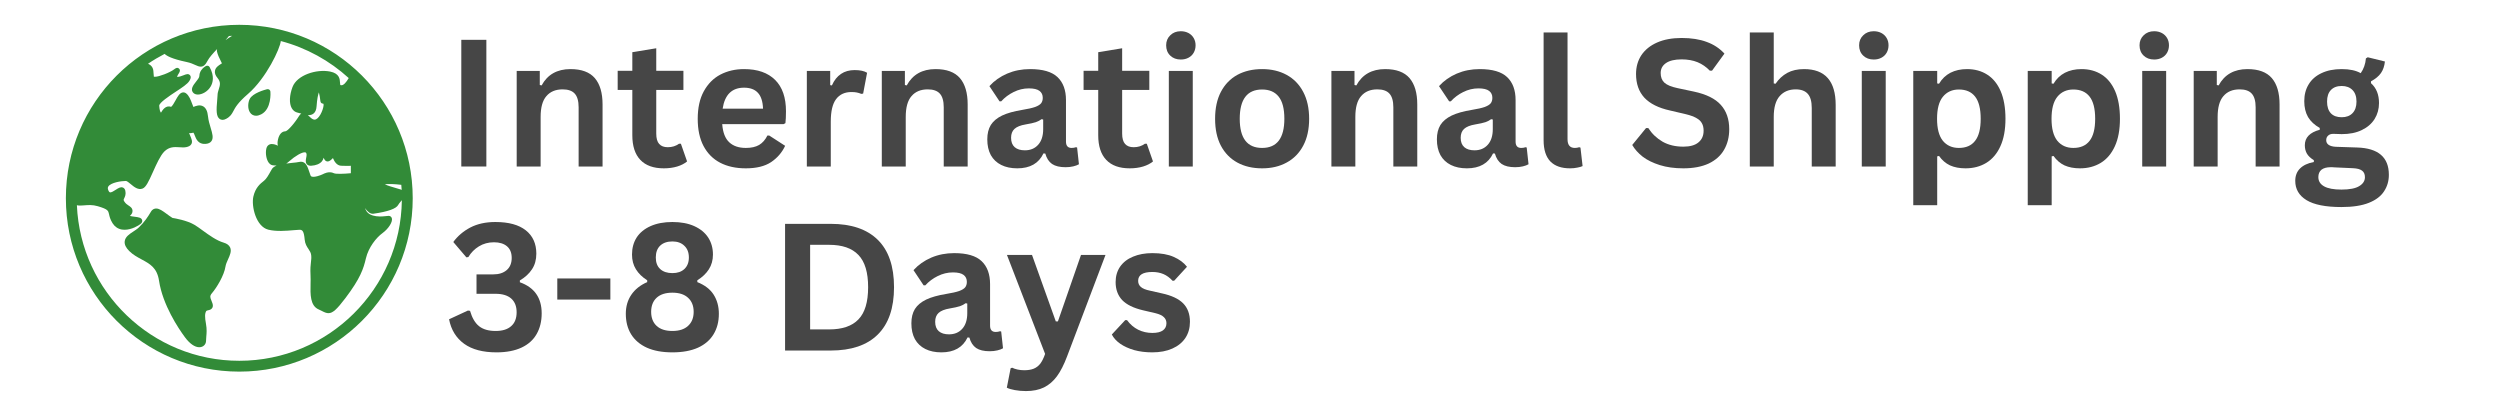
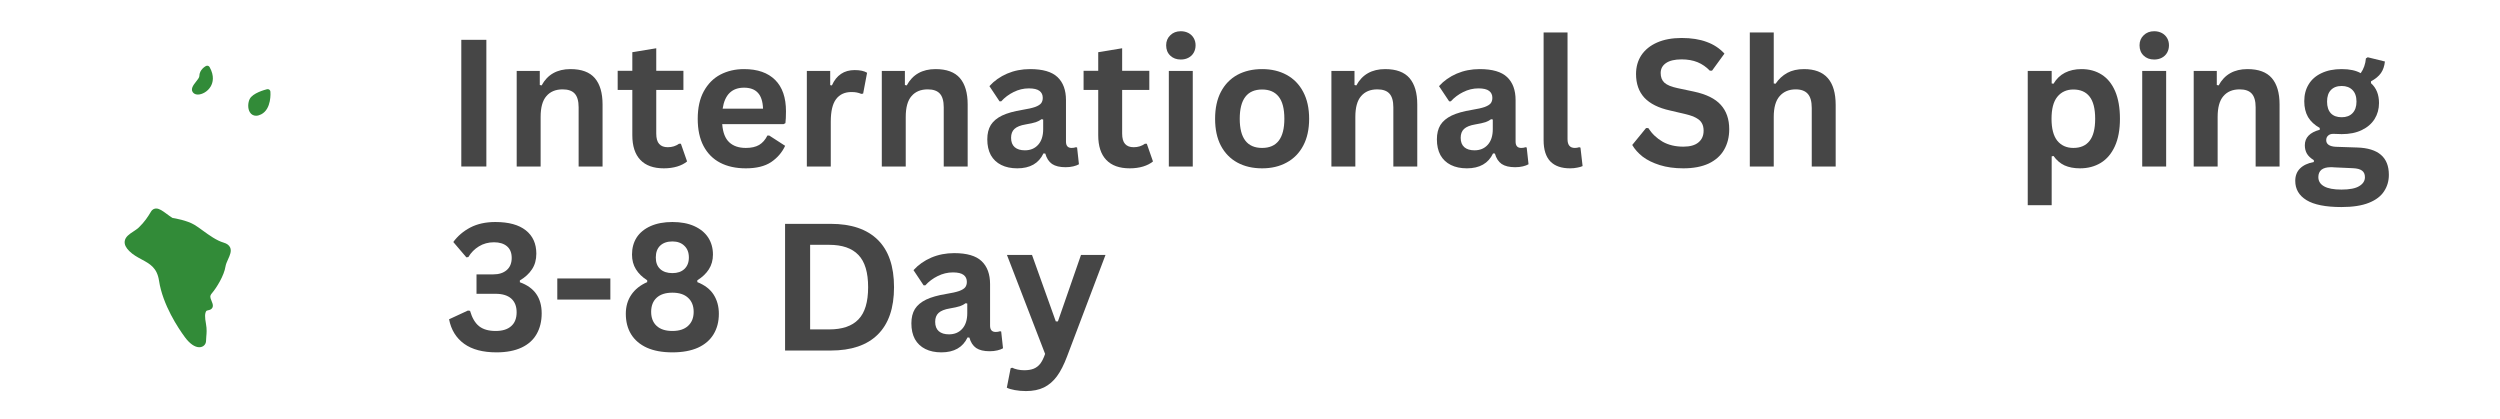
<svg xmlns="http://www.w3.org/2000/svg" width="370" zoomAndPan="magnify" viewBox="0 0 277.5 46.5" height="62" preserveAspectRatio="xMidYMid meet" version="1.0">
  <defs>
    <g />
    <clipPath id="1429edc911">
-       <path d="M 7.312 2.754 L 46 2.754 L 46 41.492 L 7.312 41.492 Z M 7.312 2.754 " clip-rule="nonzero" />
-     </clipPath>
+       </clipPath>
  </defs>
  <g fill="#464646" fill-opacity="1">
    <g transform="translate(49.377, 18.482)">
      <g>
        <path d="M 4.609 0 L 1.828 0 L 1.828 -14.062 L 4.609 -14.062 Z M 4.609 0 " />
      </g>
    </g>
  </g>
  <g fill="#464646" fill-opacity="1">
    <g transform="translate(55.822, 18.482)">
      <g>
        <path d="M 1.531 0 L 1.531 -10.609 L 4.094 -10.609 L 4.094 -9.047 L 4.297 -9 C 4.953 -10.207 6.02 -10.812 7.5 -10.812 C 8.727 -10.812 9.629 -10.477 10.203 -9.812 C 10.773 -9.145 11.062 -8.172 11.062 -6.891 L 11.062 0 L 8.406 0 L 8.406 -6.578 C 8.406 -7.273 8.258 -7.781 7.969 -8.094 C 7.688 -8.406 7.238 -8.562 6.625 -8.562 C 5.852 -8.562 5.254 -8.312 4.828 -7.812 C 4.398 -7.32 4.188 -6.551 4.188 -5.5 L 4.188 0 Z M 1.531 0 " />
      </g>
    </g>
  </g>
  <g fill="#464646" fill-opacity="1">
    <g transform="translate(68.25, 18.482)">
      <g>
        <path d="M 7.328 -2.531 L 8.016 -0.562 C 7.723 -0.32 7.359 -0.133 6.922 0 C 6.484 0.133 5.988 0.203 5.438 0.203 C 4.289 0.203 3.422 -0.109 2.828 -0.734 C 2.234 -1.359 1.938 -2.27 1.938 -3.469 L 1.938 -8.5 L 0.312 -8.5 L 0.312 -10.625 L 1.938 -10.625 L 1.938 -12.688 L 4.594 -13.125 L 4.594 -10.625 L 7.609 -10.625 L 7.609 -8.5 L 4.594 -8.5 L 4.594 -3.656 C 4.594 -3.125 4.703 -2.738 4.922 -2.5 C 5.141 -2.258 5.457 -2.141 5.875 -2.141 C 6.352 -2.141 6.77 -2.27 7.125 -2.531 Z M 7.328 -2.531 " />
      </g>
    </g>
  </g>
  <g fill="#464646" fill-opacity="1">
    <g transform="translate(76.494, 18.482)">
      <g>
        <path d="M 10.484 -4.703 L 3.672 -4.703 C 3.742 -3.773 4.004 -3.102 4.453 -2.688 C 4.898 -2.27 5.516 -2.062 6.297 -2.062 C 6.898 -2.062 7.391 -2.172 7.766 -2.391 C 8.148 -2.617 8.457 -2.969 8.688 -3.438 L 8.891 -3.438 L 10.656 -2.297 C 10.312 -1.555 9.789 -0.953 9.094 -0.484 C 8.395 -0.023 7.461 0.203 6.297 0.203 C 5.191 0.203 4.238 -0.004 3.438 -0.422 C 2.645 -0.836 2.031 -1.457 1.594 -2.281 C 1.164 -3.102 0.953 -4.109 0.953 -5.297 C 0.953 -6.504 1.176 -7.52 1.625 -8.344 C 2.082 -9.176 2.695 -9.797 3.469 -10.203 C 4.25 -10.609 5.125 -10.812 6.094 -10.812 C 7.594 -10.812 8.742 -10.41 9.547 -9.609 C 10.348 -8.816 10.75 -7.656 10.75 -6.125 C 10.75 -5.562 10.727 -5.125 10.688 -4.812 Z M 8.203 -6.422 C 8.172 -7.234 7.977 -7.82 7.625 -8.188 C 7.281 -8.562 6.77 -8.75 6.094 -8.75 C 4.75 -8.75 3.957 -7.973 3.719 -6.422 Z M 8.203 -6.422 " />
      </g>
    </g>
  </g>
  <g fill="#464646" fill-opacity="1">
    <g transform="translate(88.028, 18.482)">
      <g>
        <path d="M 1.531 0 L 1.531 -10.609 L 4.125 -10.609 L 4.125 -9.031 L 4.312 -9 C 4.57 -9.582 4.91 -10.008 5.328 -10.281 C 5.742 -10.562 6.25 -10.703 6.844 -10.703 C 7.445 -10.703 7.906 -10.602 8.219 -10.406 L 7.781 -8.094 L 7.578 -8.062 C 7.398 -8.133 7.227 -8.188 7.062 -8.219 C 6.906 -8.25 6.711 -8.266 6.484 -8.266 C 5.742 -8.266 5.176 -8.004 4.781 -7.484 C 4.383 -6.961 4.188 -6.125 4.188 -4.969 L 4.188 0 Z M 1.531 0 " />
      </g>
    </g>
  </g>
  <g fill="#464646" fill-opacity="1">
    <g transform="translate(96.349, 18.482)">
      <g>
        <path d="M 1.531 0 L 1.531 -10.609 L 4.094 -10.609 L 4.094 -9.047 L 4.297 -9 C 4.953 -10.207 6.02 -10.812 7.5 -10.812 C 8.727 -10.812 9.629 -10.477 10.203 -9.812 C 10.773 -9.145 11.062 -8.172 11.062 -6.891 L 11.062 0 L 8.406 0 L 8.406 -6.578 C 8.406 -7.273 8.258 -7.781 7.969 -8.094 C 7.688 -8.406 7.238 -8.562 6.625 -8.562 C 5.852 -8.562 5.254 -8.312 4.828 -7.812 C 4.398 -7.32 4.188 -6.551 4.188 -5.5 L 4.188 0 Z M 1.531 0 " />
      </g>
    </g>
  </g>
  <g fill="#464646" fill-opacity="1">
    <g transform="translate(108.777, 18.482)">
      <g>
        <path d="M 4.141 0.203 C 3.453 0.203 2.859 0.078 2.359 -0.172 C 1.859 -0.422 1.473 -0.785 1.203 -1.266 C 0.941 -1.754 0.812 -2.336 0.812 -3.016 C 0.812 -3.648 0.941 -4.18 1.203 -4.609 C 1.473 -5.035 1.891 -5.383 2.453 -5.656 C 3.023 -5.926 3.766 -6.133 4.672 -6.281 C 5.305 -6.383 5.789 -6.492 6.125 -6.609 C 6.457 -6.734 6.68 -6.875 6.797 -7.031 C 6.91 -7.188 6.969 -7.383 6.969 -7.625 C 6.969 -7.957 6.848 -8.211 6.609 -8.391 C 6.367 -8.578 5.973 -8.672 5.422 -8.672 C 4.836 -8.672 4.273 -8.535 3.734 -8.266 C 3.203 -8.004 2.742 -7.66 2.359 -7.234 L 2.172 -7.234 L 1.047 -8.922 C 1.586 -9.516 2.242 -9.977 3.016 -10.312 C 3.797 -10.645 4.645 -10.812 5.562 -10.812 C 6.969 -10.812 7.984 -10.516 8.609 -9.922 C 9.234 -9.328 9.547 -8.477 9.547 -7.375 L 9.547 -2.766 C 9.547 -2.297 9.754 -2.062 10.172 -2.062 C 10.336 -2.062 10.5 -2.086 10.656 -2.141 L 10.781 -2.109 L 10.984 -0.25 C 10.828 -0.156 10.617 -0.078 10.359 -0.016 C 10.098 0.047 9.812 0.078 9.5 0.078 C 8.863 0.078 8.363 -0.039 8 -0.281 C 7.645 -0.531 7.395 -0.914 7.25 -1.438 L 7.047 -1.453 C 6.523 -0.348 5.555 0.203 4.141 0.203 Z M 4.984 -1.797 C 5.598 -1.797 6.086 -2 6.453 -2.406 C 6.828 -2.82 7.016 -3.398 7.016 -4.141 L 7.016 -5.219 L 6.828 -5.25 C 6.672 -5.125 6.461 -5.016 6.203 -4.922 C 5.941 -4.836 5.566 -4.754 5.078 -4.672 C 4.504 -4.578 4.086 -4.41 3.828 -4.172 C 3.578 -3.941 3.453 -3.613 3.453 -3.188 C 3.453 -2.727 3.586 -2.379 3.859 -2.141 C 4.129 -1.91 4.504 -1.797 4.984 -1.797 Z M 4.984 -1.797 " />
      </g>
    </g>
  </g>
  <g fill="#464646" fill-opacity="1">
    <g transform="translate(119.965, 18.482)">
      <g>
        <path d="M 7.328 -2.531 L 8.016 -0.562 C 7.723 -0.32 7.359 -0.133 6.922 0 C 6.484 0.133 5.988 0.203 5.438 0.203 C 4.289 0.203 3.422 -0.109 2.828 -0.734 C 2.234 -1.359 1.938 -2.27 1.938 -3.469 L 1.938 -8.5 L 0.312 -8.5 L 0.312 -10.625 L 1.938 -10.625 L 1.938 -12.688 L 4.594 -13.125 L 4.594 -10.625 L 7.609 -10.625 L 7.609 -8.5 L 4.594 -8.5 L 4.594 -3.656 C 4.594 -3.125 4.703 -2.738 4.922 -2.5 C 5.141 -2.258 5.457 -2.141 5.875 -2.141 C 6.352 -2.141 6.77 -2.27 7.125 -2.531 Z M 7.328 -2.531 " />
      </g>
    </g>
  </g>
  <g fill="#464646" fill-opacity="1">
    <g transform="translate(128.209, 18.482)">
      <g>
        <path d="M 2.859 -11.875 C 2.379 -11.875 1.988 -12.02 1.688 -12.312 C 1.383 -12.602 1.234 -12.984 1.234 -13.453 C 1.234 -13.898 1.383 -14.27 1.688 -14.562 C 1.988 -14.863 2.379 -15.016 2.859 -15.016 C 3.18 -15.016 3.469 -14.945 3.719 -14.812 C 3.969 -14.676 4.16 -14.488 4.297 -14.25 C 4.43 -14.02 4.5 -13.754 4.5 -13.453 C 4.5 -13.148 4.43 -12.879 4.297 -12.641 C 4.16 -12.398 3.969 -12.211 3.719 -12.078 C 3.469 -11.941 3.18 -11.875 2.859 -11.875 Z M 1.531 0 L 1.531 -10.609 L 4.188 -10.609 L 4.188 0 Z M 1.531 0 " />
      </g>
    </g>
  </g>
  <g fill="#464646" fill-opacity="1">
    <g transform="translate(133.923, 18.482)">
      <g>
        <path d="M 6.172 0.203 C 5.129 0.203 4.211 -0.008 3.422 -0.438 C 2.641 -0.863 2.031 -1.488 1.594 -2.312 C 1.164 -3.133 0.953 -4.129 0.953 -5.297 C 0.953 -6.461 1.164 -7.457 1.594 -8.281 C 2.031 -9.113 2.641 -9.742 3.422 -10.172 C 4.211 -10.598 5.129 -10.812 6.172 -10.812 C 7.203 -10.812 8.109 -10.598 8.891 -10.172 C 9.68 -9.742 10.297 -9.113 10.734 -8.281 C 11.172 -7.457 11.391 -6.461 11.391 -5.297 C 11.391 -4.129 11.172 -3.133 10.734 -2.312 C 10.297 -1.488 9.68 -0.863 8.891 -0.438 C 8.109 -0.008 7.203 0.203 6.172 0.203 Z M 6.172 -2.062 C 7.816 -2.062 8.641 -3.141 8.641 -5.297 C 8.641 -6.422 8.426 -7.242 8 -7.766 C 7.582 -8.285 6.973 -8.547 6.172 -8.547 C 4.516 -8.547 3.688 -7.461 3.688 -5.297 C 3.688 -3.141 4.516 -2.062 6.172 -2.062 Z M 6.172 -2.062 " />
      </g>
    </g>
  </g>
  <g fill="#464646" fill-opacity="1">
    <g transform="translate(146.255, 18.482)">
      <g>
        <path d="M 1.531 0 L 1.531 -10.609 L 4.094 -10.609 L 4.094 -9.047 L 4.297 -9 C 4.953 -10.207 6.02 -10.812 7.5 -10.812 C 8.727 -10.812 9.629 -10.477 10.203 -9.812 C 10.773 -9.145 11.062 -8.172 11.062 -6.891 L 11.062 0 L 8.406 0 L 8.406 -6.578 C 8.406 -7.273 8.258 -7.781 7.969 -8.094 C 7.688 -8.406 7.238 -8.562 6.625 -8.562 C 5.852 -8.562 5.254 -8.312 4.828 -7.812 C 4.398 -7.32 4.188 -6.551 4.188 -5.5 L 4.188 0 Z M 1.531 0 " />
      </g>
    </g>
  </g>
  <g fill="#464646" fill-opacity="1">
    <g transform="translate(158.683, 18.482)">
      <g>
        <path d="M 4.141 0.203 C 3.453 0.203 2.859 0.078 2.359 -0.172 C 1.859 -0.422 1.473 -0.785 1.203 -1.266 C 0.941 -1.754 0.812 -2.336 0.812 -3.016 C 0.812 -3.648 0.941 -4.18 1.203 -4.609 C 1.473 -5.035 1.891 -5.383 2.453 -5.656 C 3.023 -5.926 3.766 -6.133 4.672 -6.281 C 5.305 -6.383 5.789 -6.492 6.125 -6.609 C 6.457 -6.734 6.68 -6.875 6.797 -7.031 C 6.91 -7.188 6.969 -7.383 6.969 -7.625 C 6.969 -7.957 6.848 -8.211 6.609 -8.391 C 6.367 -8.578 5.973 -8.672 5.422 -8.672 C 4.836 -8.672 4.273 -8.535 3.734 -8.266 C 3.203 -8.004 2.742 -7.66 2.359 -7.234 L 2.172 -7.234 L 1.047 -8.922 C 1.586 -9.516 2.242 -9.977 3.016 -10.312 C 3.797 -10.645 4.645 -10.812 5.562 -10.812 C 6.969 -10.812 7.984 -10.516 8.609 -9.922 C 9.234 -9.328 9.547 -8.477 9.547 -7.375 L 9.547 -2.766 C 9.547 -2.297 9.754 -2.062 10.172 -2.062 C 10.336 -2.062 10.5 -2.086 10.656 -2.141 L 10.781 -2.109 L 10.984 -0.25 C 10.828 -0.156 10.617 -0.078 10.359 -0.016 C 10.098 0.047 9.812 0.078 9.5 0.078 C 8.863 0.078 8.363 -0.039 8 -0.281 C 7.645 -0.531 7.395 -0.914 7.25 -1.438 L 7.047 -1.453 C 6.523 -0.348 5.555 0.203 4.141 0.203 Z M 4.984 -1.797 C 5.598 -1.797 6.086 -2 6.453 -2.406 C 6.828 -2.82 7.016 -3.398 7.016 -4.141 L 7.016 -5.219 L 6.828 -5.25 C 6.672 -5.125 6.461 -5.016 6.203 -4.922 C 5.941 -4.836 5.566 -4.754 5.078 -4.672 C 4.504 -4.578 4.086 -4.41 3.828 -4.172 C 3.578 -3.941 3.453 -3.613 3.453 -3.188 C 3.453 -2.727 3.586 -2.379 3.859 -2.141 C 4.129 -1.91 4.504 -1.797 4.984 -1.797 Z M 4.984 -1.797 " />
      </g>
    </g>
  </g>
  <g fill="#464646" fill-opacity="1">
    <g transform="translate(169.871, 18.482)">
      <g>
        <path d="M 4.406 0.203 C 3.445 0.203 2.719 -0.051 2.219 -0.562 C 1.719 -1.082 1.469 -1.867 1.469 -2.922 L 1.469 -14.875 L 4.125 -14.875 L 4.125 -3.031 C 4.125 -2.383 4.395 -2.062 4.938 -2.062 C 5.094 -2.062 5.254 -2.086 5.422 -2.141 L 5.562 -2.094 L 5.797 -0.047 C 5.648 0.023 5.453 0.082 5.203 0.125 C 4.961 0.176 4.695 0.203 4.406 0.203 Z M 4.406 0.203 " />
      </g>
    </g>
  </g>
  <g fill="#464646" fill-opacity="1">
    <g transform="translate(175.97, 18.482)">
      <g />
    </g>
  </g>
  <g fill="#464646" fill-opacity="1">
    <g transform="translate(180.616, 18.482)">
      <g>
        <path d="M 6.234 0.203 C 5.254 0.203 4.383 0.082 3.625 -0.156 C 2.863 -0.395 2.227 -0.707 1.719 -1.094 C 1.219 -1.488 0.832 -1.922 0.562 -2.391 L 2.094 -4.266 L 2.344 -4.266 C 2.758 -3.629 3.289 -3.125 3.938 -2.75 C 4.594 -2.383 5.359 -2.203 6.234 -2.203 C 6.973 -2.203 7.531 -2.359 7.906 -2.672 C 8.289 -2.984 8.484 -3.414 8.484 -3.969 C 8.484 -4.301 8.422 -4.578 8.297 -4.797 C 8.18 -5.023 7.977 -5.219 7.688 -5.375 C 7.406 -5.539 7.023 -5.68 6.547 -5.797 L 4.75 -6.219 C 3.477 -6.5 2.531 -6.973 1.906 -7.641 C 1.289 -8.316 0.984 -9.191 0.984 -10.266 C 0.984 -11.055 1.18 -11.754 1.578 -12.359 C 1.984 -12.961 2.566 -13.43 3.328 -13.766 C 4.086 -14.098 4.992 -14.266 6.047 -14.266 C 7.129 -14.266 8.055 -14.117 8.828 -13.828 C 9.609 -13.547 10.266 -13.113 10.797 -12.531 L 9.422 -10.641 L 9.172 -10.641 C 8.773 -11.055 8.32 -11.367 7.812 -11.578 C 7.301 -11.785 6.711 -11.891 6.047 -11.891 C 5.285 -11.891 4.707 -11.754 4.312 -11.484 C 3.914 -11.211 3.719 -10.844 3.719 -10.375 C 3.719 -9.926 3.852 -9.57 4.125 -9.312 C 4.406 -9.051 4.891 -8.848 5.578 -8.703 L 7.422 -8.312 C 8.785 -8.02 9.773 -7.531 10.391 -6.844 C 11.016 -6.156 11.328 -5.254 11.328 -4.141 C 11.328 -3.266 11.133 -2.5 10.75 -1.844 C 10.375 -1.195 9.805 -0.691 9.047 -0.328 C 8.285 0.023 7.348 0.203 6.234 0.203 Z M 6.234 0.203 " />
      </g>
    </g>
  </g>
  <g fill="#464646" fill-opacity="1">
    <g transform="translate(192.698, 18.482)">
      <g>
        <path d="M 1.531 0 L 1.531 -14.875 L 4.188 -14.875 L 4.188 -9.219 L 4.391 -9.188 C 4.742 -9.707 5.176 -10.109 5.688 -10.391 C 6.207 -10.672 6.828 -10.812 7.547 -10.812 C 9.891 -10.812 11.062 -9.484 11.062 -6.828 L 11.062 0 L 8.406 0 L 8.406 -6.5 C 8.406 -7.219 8.258 -7.738 7.969 -8.062 C 7.676 -8.395 7.227 -8.562 6.625 -8.562 C 5.875 -8.562 5.281 -8.312 4.844 -7.812 C 4.406 -7.32 4.188 -6.551 4.188 -5.5 L 4.188 0 Z M 1.531 0 " />
      </g>
    </g>
  </g>
  <g fill="#464646" fill-opacity="1">
    <g transform="translate(205.127, 18.482)">
      <g>
-         <path d="M 2.859 -11.875 C 2.379 -11.875 1.988 -12.02 1.688 -12.312 C 1.383 -12.602 1.234 -12.984 1.234 -13.453 C 1.234 -13.898 1.383 -14.27 1.688 -14.562 C 1.988 -14.863 2.379 -15.016 2.859 -15.016 C 3.18 -15.016 3.469 -14.945 3.719 -14.812 C 3.969 -14.676 4.16 -14.488 4.297 -14.25 C 4.43 -14.02 4.5 -13.754 4.5 -13.453 C 4.5 -13.148 4.43 -12.879 4.297 -12.641 C 4.16 -12.398 3.969 -12.211 3.719 -12.078 C 3.469 -11.941 3.18 -11.875 2.859 -11.875 Z M 1.531 0 L 1.531 -10.609 L 4.188 -10.609 L 4.188 0 Z M 1.531 0 " />
-       </g>
+         </g>
    </g>
  </g>
  <g fill="#464646" fill-opacity="1">
    <g transform="translate(210.841, 18.482)">
      <g>
-         <path d="M 1.531 4.297 L 1.531 -10.609 L 4.188 -10.609 L 4.188 -9.219 L 4.391 -9.188 C 4.711 -9.727 5.133 -10.133 5.656 -10.406 C 6.188 -10.676 6.801 -10.812 7.5 -10.812 C 8.352 -10.812 9.098 -10.609 9.734 -10.203 C 10.379 -9.797 10.879 -9.18 11.234 -8.359 C 11.586 -7.535 11.766 -6.516 11.766 -5.297 C 11.766 -4.086 11.578 -3.07 11.203 -2.25 C 10.828 -1.426 10.305 -0.812 9.641 -0.406 C 8.973 0 8.203 0.203 7.328 0.203 C 6.672 0.203 6.098 0.094 5.609 -0.125 C 5.129 -0.352 4.723 -0.703 4.391 -1.172 L 4.188 -1.125 L 4.188 4.297 Z M 6.594 -2.062 C 7.383 -2.062 7.984 -2.32 8.391 -2.844 C 8.805 -3.363 9.016 -4.18 9.016 -5.297 C 9.016 -6.422 8.805 -7.242 8.391 -7.766 C 7.984 -8.285 7.383 -8.547 6.594 -8.547 C 5.844 -8.547 5.25 -8.273 4.812 -7.734 C 4.383 -7.203 4.172 -6.391 4.172 -5.297 C 4.172 -4.211 4.383 -3.398 4.812 -2.859 C 5.25 -2.328 5.844 -2.062 6.594 -2.062 Z M 6.594 -2.062 " />
-       </g>
+         </g>
    </g>
  </g>
  <g fill="#464646" fill-opacity="1">
    <g transform="translate(223.548, 18.482)">
      <g>
        <path d="M 1.531 4.297 L 1.531 -10.609 L 4.188 -10.609 L 4.188 -9.219 L 4.391 -9.188 C 4.711 -9.727 5.133 -10.133 5.656 -10.406 C 6.188 -10.676 6.801 -10.812 7.5 -10.812 C 8.352 -10.812 9.098 -10.609 9.734 -10.203 C 10.379 -9.797 10.879 -9.18 11.234 -8.359 C 11.586 -7.535 11.766 -6.516 11.766 -5.297 C 11.766 -4.086 11.578 -3.07 11.203 -2.25 C 10.828 -1.426 10.305 -0.812 9.641 -0.406 C 8.973 0 8.203 0.203 7.328 0.203 C 6.672 0.203 6.098 0.094 5.609 -0.125 C 5.129 -0.352 4.723 -0.703 4.391 -1.172 L 4.188 -1.125 L 4.188 4.297 Z M 6.594 -2.062 C 7.383 -2.062 7.984 -2.32 8.391 -2.844 C 8.805 -3.363 9.016 -4.18 9.016 -5.297 C 9.016 -6.422 8.805 -7.242 8.391 -7.766 C 7.984 -8.285 7.383 -8.547 6.594 -8.547 C 5.844 -8.547 5.25 -8.273 4.812 -7.734 C 4.383 -7.203 4.172 -6.391 4.172 -5.297 C 4.172 -4.211 4.383 -3.398 4.812 -2.859 C 5.25 -2.328 5.844 -2.062 6.594 -2.062 Z M 6.594 -2.062 " />
      </g>
    </g>
  </g>
  <g fill="#464646" fill-opacity="1">
    <g transform="translate(236.255, 18.482)">
      <g>
        <path d="M 2.859 -11.875 C 2.379 -11.875 1.988 -12.02 1.688 -12.312 C 1.383 -12.602 1.234 -12.984 1.234 -13.453 C 1.234 -13.898 1.383 -14.27 1.688 -14.562 C 1.988 -14.863 2.379 -15.016 2.859 -15.016 C 3.18 -15.016 3.469 -14.945 3.719 -14.812 C 3.969 -14.676 4.16 -14.488 4.297 -14.25 C 4.43 -14.02 4.5 -13.754 4.5 -13.453 C 4.5 -13.148 4.43 -12.879 4.297 -12.641 C 4.16 -12.398 3.969 -12.211 3.719 -12.078 C 3.469 -11.941 3.18 -11.875 2.859 -11.875 Z M 1.531 0 L 1.531 -10.609 L 4.188 -10.609 L 4.188 0 Z M 1.531 0 " />
      </g>
    </g>
  </g>
  <g fill="#464646" fill-opacity="1">
    <g transform="translate(241.97, 18.482)">
      <g>
        <path d="M 1.531 0 L 1.531 -10.609 L 4.094 -10.609 L 4.094 -9.047 L 4.297 -9 C 4.953 -10.207 6.02 -10.812 7.5 -10.812 C 8.727 -10.812 9.629 -10.477 10.203 -9.812 C 10.773 -9.145 11.062 -8.172 11.062 -6.891 L 11.062 0 L 8.406 0 L 8.406 -6.578 C 8.406 -7.273 8.258 -7.781 7.969 -8.094 C 7.688 -8.406 7.238 -8.562 6.625 -8.562 C 5.852 -8.562 5.254 -8.312 4.828 -7.812 C 4.398 -7.32 4.188 -6.551 4.188 -5.5 L 4.188 0 Z M 1.531 0 " />
      </g>
    </g>
  </g>
  <g fill="#464646" fill-opacity="1">
    <g transform="translate(254.398, 18.482)">
      <g>
        <path d="M 5.5 4.5 C 3.75 4.5 2.457 4.242 1.625 3.734 C 0.789 3.223 0.375 2.508 0.375 1.594 C 0.375 1.031 0.551 0.57 0.906 0.219 C 1.258 -0.133 1.77 -0.375 2.438 -0.5 L 2.438 -0.703 C 2.082 -0.922 1.828 -1.16 1.672 -1.422 C 1.516 -1.691 1.438 -2.004 1.438 -2.359 C 1.438 -3.211 1.988 -3.785 3.094 -4.078 L 3.094 -4.281 C 2.52 -4.602 2.086 -5.004 1.797 -5.484 C 1.516 -5.973 1.375 -6.562 1.375 -7.25 C 1.375 -7.957 1.535 -8.578 1.859 -9.109 C 2.18 -9.648 2.656 -10.066 3.281 -10.359 C 3.906 -10.66 4.656 -10.812 5.531 -10.812 C 6.414 -10.812 7.117 -10.66 7.641 -10.359 C 7.973 -10.828 8.164 -11.375 8.219 -12 L 8.422 -12.125 L 10.328 -11.656 C 10.273 -11.145 10.129 -10.719 9.891 -10.375 C 9.648 -10.031 9.281 -9.723 8.781 -9.453 L 8.781 -9.25 C 9.375 -8.719 9.672 -7.984 9.672 -7.047 C 9.672 -6.391 9.508 -5.801 9.188 -5.281 C 8.863 -4.758 8.391 -4.348 7.766 -4.047 C 7.141 -3.742 6.395 -3.594 5.531 -3.594 L 5.125 -3.609 C 4.875 -3.617 4.695 -3.625 4.594 -3.625 C 4.344 -3.625 4.148 -3.555 4.016 -3.422 C 3.879 -3.297 3.812 -3.129 3.812 -2.922 C 3.812 -2.703 3.898 -2.531 4.078 -2.406 C 4.254 -2.281 4.52 -2.207 4.875 -2.188 L 7.25 -2.109 C 9.594 -2.035 10.766 -1.023 10.766 0.922 C 10.766 1.609 10.586 2.219 10.234 2.75 C 9.891 3.289 9.328 3.719 8.547 4.031 C 7.766 4.344 6.75 4.5 5.5 4.5 Z M 5.531 -5.469 C 6.039 -5.469 6.441 -5.617 6.734 -5.922 C 7.023 -6.223 7.172 -6.648 7.172 -7.203 C 7.172 -7.766 7.023 -8.191 6.734 -8.484 C 6.441 -8.785 6.039 -8.938 5.531 -8.938 C 5.008 -8.938 4.609 -8.785 4.328 -8.484 C 4.047 -8.191 3.906 -7.766 3.906 -7.203 C 3.906 -6.641 4.047 -6.207 4.328 -5.906 C 4.609 -5.613 5.008 -5.469 5.531 -5.469 Z M 5.5 2.562 C 6.414 2.562 7.078 2.43 7.484 2.172 C 7.898 1.922 8.109 1.594 8.109 1.188 C 8.109 0.852 8 0.609 7.781 0.453 C 7.57 0.297 7.238 0.207 6.781 0.188 L 4.688 0.094 C 4.613 0.094 4.547 0.086 4.484 0.078 C 4.422 0.078 4.363 0.078 4.312 0.078 C 3.863 0.078 3.52 0.172 3.281 0.359 C 3.051 0.555 2.938 0.828 2.938 1.172 C 2.938 1.617 3.148 1.961 3.578 2.203 C 4.004 2.441 4.645 2.562 5.5 2.562 Z M 5.5 2.562 " />
      </g>
    </g>
  </g>
  <g fill="#464646" fill-opacity="1">
    <g transform="translate(49.377, 38.909)">
      <g>
        <path d="M 5.734 0.203 C 4.223 0.203 3.023 -0.113 2.141 -0.75 C 1.254 -1.395 0.695 -2.301 0.469 -3.469 L 2.562 -4.438 L 2.797 -4.406 C 3.023 -3.625 3.359 -3.055 3.797 -2.703 C 4.242 -2.348 4.859 -2.172 5.641 -2.172 C 6.391 -2.172 6.961 -2.348 7.359 -2.703 C 7.766 -3.055 7.969 -3.57 7.969 -4.25 C 7.969 -4.906 7.77 -5.41 7.375 -5.766 C 6.977 -6.117 6.398 -6.297 5.641 -6.297 L 3.516 -6.297 L 3.516 -8.453 L 5.375 -8.453 C 6 -8.453 6.492 -8.609 6.859 -8.922 C 7.234 -9.242 7.422 -9.695 7.422 -10.281 C 7.422 -10.852 7.242 -11.285 6.891 -11.578 C 6.547 -11.867 6.066 -12.016 5.453 -12.016 C 4.828 -12.016 4.27 -11.863 3.781 -11.562 C 3.301 -11.27 2.91 -10.875 2.609 -10.375 L 2.391 -10.344 L 0.938 -12.047 C 1.426 -12.711 2.055 -13.25 2.828 -13.656 C 3.609 -14.062 4.535 -14.266 5.609 -14.266 C 7.086 -14.266 8.211 -13.957 8.984 -13.344 C 9.766 -12.727 10.156 -11.863 10.156 -10.75 C 10.156 -10.07 9.992 -9.492 9.672 -9.016 C 9.359 -8.535 8.91 -8.125 8.328 -7.781 L 8.328 -7.578 C 9.941 -7.004 10.75 -5.852 10.75 -4.125 C 10.75 -3.25 10.562 -2.484 10.188 -1.828 C 9.82 -1.18 9.266 -0.68 8.516 -0.328 C 7.766 0.023 6.836 0.203 5.734 0.203 Z M 5.734 0.203 " />
      </g>
    </g>
  </g>
  <g fill="#464646" fill-opacity="1">
    <g transform="translate(61.016, 38.909)">
      <g>
        <path d="M 6.734 -5.656 L 0.844 -5.656 L 0.844 -8 L 6.734 -8 Z M 6.734 -5.656 " />
      </g>
    </g>
  </g>
  <g fill="#464646" fill-opacity="1">
    <g transform="translate(68.606, 38.909)">
      <g>
        <path d="M 6.031 0.203 C 4.914 0.203 3.973 0.031 3.203 -0.312 C 2.43 -0.664 1.848 -1.16 1.453 -1.797 C 1.055 -2.441 0.859 -3.203 0.859 -4.078 C 0.859 -4.891 1.062 -5.594 1.469 -6.188 C 1.875 -6.789 2.461 -7.258 3.234 -7.594 L 3.234 -7.797 C 2.691 -8.141 2.273 -8.547 1.984 -9.016 C 1.691 -9.484 1.547 -10.031 1.547 -10.656 C 1.547 -11.375 1.719 -12.004 2.062 -12.547 C 2.414 -13.086 2.93 -13.508 3.609 -13.812 C 4.285 -14.113 5.094 -14.266 6.031 -14.266 C 6.977 -14.266 7.785 -14.113 8.453 -13.812 C 9.129 -13.508 9.645 -13.086 10 -12.547 C 10.352 -12.004 10.531 -11.375 10.531 -10.656 C 10.531 -10.031 10.379 -9.484 10.078 -9.016 C 9.785 -8.555 9.359 -8.148 8.797 -7.797 L 8.797 -7.594 C 9.617 -7.27 10.223 -6.805 10.609 -6.203 C 10.992 -5.598 11.188 -4.891 11.188 -4.078 C 11.188 -3.203 10.988 -2.441 10.594 -1.797 C 10.207 -1.16 9.629 -0.664 8.859 -0.312 C 8.086 0.031 7.145 0.203 6.031 0.203 Z M 6.031 -8.594 C 6.594 -8.594 7.035 -8.742 7.359 -9.047 C 7.691 -9.359 7.859 -9.785 7.859 -10.328 C 7.859 -10.879 7.691 -11.312 7.359 -11.625 C 7.035 -11.945 6.594 -12.109 6.031 -12.109 C 5.457 -12.109 5.004 -11.953 4.672 -11.641 C 4.348 -11.328 4.188 -10.891 4.188 -10.328 C 4.188 -9.773 4.348 -9.348 4.672 -9.047 C 5.004 -8.742 5.457 -8.594 6.031 -8.594 Z M 6.031 -2.172 C 6.781 -2.172 7.359 -2.359 7.766 -2.734 C 8.18 -3.109 8.391 -3.629 8.391 -4.297 C 8.391 -4.961 8.18 -5.484 7.766 -5.859 C 7.359 -6.234 6.781 -6.422 6.031 -6.422 C 5.27 -6.422 4.688 -6.234 4.281 -5.859 C 3.875 -5.484 3.672 -4.961 3.672 -4.297 C 3.672 -3.629 3.875 -3.109 4.281 -2.734 C 4.688 -2.359 5.27 -2.172 6.031 -2.172 Z M 6.031 -2.172 " />
      </g>
    </g>
  </g>
  <g fill="#464646" fill-opacity="1">
    <g transform="translate(80.669, 38.909)">
      <g />
    </g>
  </g>
  <g fill="#464646" fill-opacity="1">
    <g transform="translate(85.315, 38.909)">
      <g>
        <path d="M 6.891 -14.062 C 9.172 -14.062 10.91 -13.473 12.109 -12.297 C 13.316 -11.117 13.922 -9.363 13.922 -7.031 C 13.922 -4.707 13.316 -2.953 12.109 -1.766 C 10.91 -0.586 9.172 0 6.891 0 L 1.828 0 L 1.828 -14.062 Z M 6.719 -2.344 C 8.176 -2.344 9.258 -2.711 9.969 -3.453 C 10.688 -4.191 11.047 -5.383 11.047 -7.031 C 11.047 -8.676 10.688 -9.867 9.969 -10.609 C 9.258 -11.359 8.176 -11.734 6.719 -11.734 L 4.609 -11.734 L 4.609 -2.344 Z M 6.719 -2.344 " />
      </g>
    </g>
  </g>
  <g fill="#464646" fill-opacity="1">
    <g transform="translate(100.351, 38.909)">
      <g>
        <path d="M 4.141 0.203 C 3.453 0.203 2.859 0.078 2.359 -0.172 C 1.859 -0.422 1.473 -0.785 1.203 -1.266 C 0.941 -1.754 0.812 -2.336 0.812 -3.016 C 0.812 -3.648 0.941 -4.18 1.203 -4.609 C 1.473 -5.035 1.891 -5.383 2.453 -5.656 C 3.023 -5.926 3.766 -6.133 4.672 -6.281 C 5.305 -6.383 5.789 -6.492 6.125 -6.609 C 6.457 -6.734 6.68 -6.875 6.797 -7.031 C 6.91 -7.188 6.969 -7.383 6.969 -7.625 C 6.969 -7.957 6.848 -8.211 6.609 -8.391 C 6.367 -8.578 5.973 -8.672 5.422 -8.672 C 4.836 -8.672 4.273 -8.535 3.734 -8.266 C 3.203 -8.004 2.742 -7.66 2.359 -7.234 L 2.172 -7.234 L 1.047 -8.922 C 1.586 -9.516 2.242 -9.977 3.016 -10.312 C 3.797 -10.645 4.645 -10.812 5.562 -10.812 C 6.969 -10.812 7.984 -10.516 8.609 -9.922 C 9.234 -9.328 9.547 -8.477 9.547 -7.375 L 9.547 -2.766 C 9.547 -2.297 9.754 -2.062 10.172 -2.062 C 10.336 -2.062 10.5 -2.086 10.656 -2.141 L 10.781 -2.109 L 10.984 -0.25 C 10.828 -0.156 10.617 -0.078 10.359 -0.016 C 10.098 0.047 9.812 0.078 9.5 0.078 C 8.863 0.078 8.363 -0.039 8 -0.281 C 7.645 -0.531 7.395 -0.914 7.25 -1.438 L 7.047 -1.453 C 6.523 -0.348 5.555 0.203 4.141 0.203 Z M 4.984 -1.797 C 5.598 -1.797 6.086 -2 6.453 -2.406 C 6.828 -2.82 7.016 -3.398 7.016 -4.141 L 7.016 -5.219 L 6.828 -5.25 C 6.672 -5.125 6.461 -5.016 6.203 -4.922 C 5.941 -4.836 5.566 -4.754 5.078 -4.672 C 4.504 -4.578 4.086 -4.41 3.828 -4.172 C 3.578 -3.941 3.453 -3.613 3.453 -3.188 C 3.453 -2.727 3.586 -2.379 3.859 -2.141 C 4.129 -1.91 4.504 -1.797 4.984 -1.797 Z M 4.984 -1.797 " />
      </g>
    </g>
  </g>
  <g fill="#464646" fill-opacity="1">
    <g transform="translate(111.538, 38.909)">
      <g>
        <path d="M 2.344 4.5 C 1.895 4.5 1.484 4.461 1.109 4.391 C 0.742 4.328 0.445 4.238 0.219 4.125 L 0.641 1.969 L 0.812 1.906 C 0.969 1.988 1.164 2.055 1.406 2.109 C 1.645 2.16 1.891 2.188 2.141 2.188 C 2.566 2.188 2.922 2.129 3.203 2.016 C 3.492 1.898 3.738 1.711 3.938 1.453 C 4.133 1.191 4.312 0.832 4.469 0.375 L 0.234 -10.609 L 3.016 -10.609 L 5.656 -3.234 L 5.891 -3.234 L 8.453 -10.609 L 11.172 -10.609 L 6.906 0.656 C 6.562 1.57 6.188 2.305 5.781 2.859 C 5.375 3.41 4.895 3.82 4.344 4.094 C 3.789 4.363 3.125 4.5 2.344 4.5 Z M 2.344 4.5 " />
      </g>
    </g>
  </g>
  <g fill="#464646" fill-opacity="1">
    <g transform="translate(122.928, 38.909)">
      <g>
-         <path d="M 4.969 0.203 C 4.238 0.203 3.57 0.117 2.969 -0.047 C 2.363 -0.223 1.848 -0.457 1.422 -0.75 C 0.992 -1.051 0.68 -1.395 0.484 -1.781 L 1.969 -3.375 L 2.172 -3.375 C 2.516 -2.906 2.926 -2.551 3.406 -2.312 C 3.895 -2.07 4.422 -1.953 4.984 -1.953 C 5.504 -1.953 5.895 -2.047 6.156 -2.234 C 6.414 -2.422 6.547 -2.688 6.547 -3.031 C 6.547 -3.301 6.453 -3.523 6.266 -3.703 C 6.078 -3.891 5.77 -4.035 5.344 -4.141 L 3.938 -4.469 C 2.883 -4.719 2.113 -5.098 1.625 -5.609 C 1.145 -6.129 0.906 -6.789 0.906 -7.594 C 0.906 -8.25 1.07 -8.82 1.406 -9.312 C 1.75 -9.801 2.227 -10.172 2.844 -10.422 C 3.457 -10.68 4.172 -10.812 4.984 -10.812 C 5.941 -10.812 6.734 -10.672 7.359 -10.391 C 7.984 -10.117 8.473 -9.754 8.828 -9.297 L 7.406 -7.75 L 7.219 -7.75 C 6.914 -8.082 6.582 -8.328 6.219 -8.484 C 5.852 -8.641 5.441 -8.719 4.984 -8.719 C 3.93 -8.719 3.406 -8.391 3.406 -7.734 C 3.406 -7.461 3.504 -7.238 3.703 -7.062 C 3.898 -6.883 4.242 -6.742 4.734 -6.641 L 6.047 -6.344 C 7.117 -6.113 7.906 -5.742 8.406 -5.234 C 8.906 -4.723 9.156 -4.039 9.156 -3.188 C 9.156 -2.508 8.988 -1.914 8.656 -1.406 C 8.32 -0.895 7.836 -0.5 7.203 -0.219 C 6.578 0.062 5.832 0.203 4.969 0.203 Z M 4.969 0.203 " />
-       </g>
+         </g>
    </g>
  </g>
  <g clip-path="url(#1429edc911)">
-     <path fill="#328b38" d="M 26.562 2.754 C 15.93 2.754 7.312 11.371 7.312 22.004 C 7.312 32.633 15.93 41.25 26.562 41.25 C 37.195 41.25 45.812 32.633 45.812 22.004 C 45.812 11.371 37.195 2.754 26.562 2.754 Z M 34.062 18.227 C 34.168 18.352 34.332 18.41 34.551 18.395 C 35.082 18.363 35.488 18.195 35.727 17.914 C 35.824 17.793 35.891 17.66 35.922 17.512 C 36.031 17.773 36.148 17.922 36.359 17.922 C 36.43 17.922 36.609 17.922 36.957 17.547 C 37.113 17.938 37.391 18.371 37.859 18.398 C 38.219 18.418 38.656 18.414 38.945 18.406 L 38.945 19.227 C 38.145 19.305 37.266 19.328 37.07 19.23 C 36.496 18.941 35.867 19.324 35.863 19.324 C 35.578 19.465 34.891 19.715 34.582 19.594 C 34.527 19.57 34.496 19.539 34.473 19.484 C 34.414 19.336 34.367 19.184 34.32 19.043 C 34.156 18.551 33.961 17.949 33.406 17.949 C 33.336 17.949 33.262 17.961 33.18 17.98 C 33.031 18.02 32.738 18.047 32.426 18.078 C 32.191 18.105 31.973 18.129 31.77 18.156 C 31.871 18.094 31.977 18.016 32.082 17.918 C 32.781 17.301 33.512 16.883 33.852 16.906 C 33.918 16.91 33.945 16.934 33.965 16.953 C 34.066 17.07 34.039 17.266 33.984 17.527 C 33.941 17.762 33.887 18.027 34.062 18.227 Z M 34.172 12.773 C 34.387 12.789 34.586 12.758 34.762 12.637 C 34.992 12.477 35.117 12.199 35.141 11.793 C 35.195 10.969 35.309 10.492 35.395 10.254 C 35.461 10.496 35.527 10.871 35.566 11.23 C 35.582 11.387 35.703 11.512 35.859 11.5 C 35.859 11.5 35.883 11.504 35.895 11.516 C 35.914 11.539 35.93 11.609 35.914 11.734 C 35.848 12.277 35.391 13.281 34.914 13.281 C 34.699 13.281 34.504 13.09 34.316 12.906 C 34.27 12.863 34.223 12.816 34.172 12.773 Z M 25.418 3.996 C 25.535 3.988 25.652 3.98 25.766 3.977 C 25.508 4.129 25.258 4.289 25.039 4.449 C 25.195 4.273 25.32 4.125 25.418 3.996 Z M 44.543 20.516 C 44.559 20.703 44.578 20.891 44.586 21.082 C 44.551 21.062 44.516 21.047 44.473 21.031 C 44.312 20.977 44.102 20.914 43.871 20.852 C 43.562 20.762 42.996 20.602 42.715 20.453 C 43.074 20.402 43.816 20.422 44.543 20.516 Z M 41.453 23.723 C 43.07 23.492 43.996 23.16 44.207 22.734 C 44.254 22.641 44.367 22.508 44.473 22.379 C 44.516 22.324 44.562 22.273 44.605 22.219 C 44.488 32.07 36.441 40.047 26.562 40.047 C 16.875 40.047 8.945 32.371 8.535 22.781 C 8.785 22.84 9.062 22.816 9.352 22.793 C 9.785 22.758 10.277 22.715 10.859 22.891 C 11.98 23.223 12.016 23.383 12.102 23.77 C 12.152 24.012 12.227 24.348 12.496 24.781 C 12.738 25.164 13.094 25.406 13.523 25.48 C 13.625 25.496 13.727 25.504 13.828 25.504 C 14.609 25.504 15.379 25.043 15.609 24.855 C 15.812 24.695 15.801 24.523 15.777 24.434 C 15.699 24.156 15.391 24.117 14.93 24.055 C 14.762 24.035 14.57 24.008 14.418 23.969 C 14.555 23.84 14.711 23.668 14.711 23.426 C 14.711 23.098 14.473 22.945 14.281 22.82 C 14.125 22.719 13.949 22.605 13.801 22.371 C 13.691 22.199 13.711 22.16 13.793 21.996 C 13.875 21.824 14 21.566 13.91 21.164 C 13.859 20.938 13.723 20.852 13.645 20.82 C 13.391 20.715 13.145 20.875 12.855 21.062 C 12.652 21.195 12.348 21.395 12.199 21.348 C 12.117 21.324 12.051 21.191 12.02 21.117 C 11.926 20.891 11.98 20.766 12.031 20.691 C 12.316 20.266 13.441 20.086 13.98 20.086 C 14.09 20.086 14.336 20.293 14.516 20.441 C 14.875 20.742 15.328 21.117 15.816 20.934 C 16.199 20.789 16.48 20.199 16.984 19.074 C 17.363 18.227 17.797 17.266 18.234 16.824 C 18.793 16.27 19.367 16.309 19.922 16.344 C 20.191 16.363 20.445 16.383 20.688 16.328 C 20.887 16.285 21.133 16.203 21.25 15.98 C 21.387 15.711 21.27 15.434 21.09 15.012 C 21.059 14.938 21.023 14.859 20.988 14.773 C 21.121 14.789 21.266 14.785 21.43 14.734 C 21.453 14.73 21.465 14.727 21.469 14.727 C 21.512 14.762 21.578 14.93 21.617 15.035 C 21.762 15.406 21.996 16.031 22.805 15.973 C 23.117 15.953 23.344 15.848 23.477 15.656 C 23.719 15.305 23.57 14.816 23.387 14.203 C 23.266 13.809 23.133 13.363 23.086 12.898 C 23.031 12.344 22.859 11.992 22.566 11.812 C 22.172 11.578 21.734 11.762 21.469 11.871 C 21.469 11.871 21.469 11.871 21.465 11.871 C 21.422 11.773 21.367 11.629 21.324 11.512 C 21.168 11.09 20.988 10.613 20.656 10.363 C 20.535 10.27 20.395 10.234 20.25 10.266 C 19.93 10.336 19.723 10.707 19.488 11.137 C 19.363 11.363 19.105 11.828 18.984 11.855 C 18.395 11.656 18.047 12.203 17.867 12.508 C 17.777 12.391 17.711 12.238 17.672 11.746 C 17.645 11.41 18.844 10.621 19.488 10.195 C 20.199 9.73 20.812 9.328 21.023 8.977 C 21.109 8.832 21.27 8.562 21.09 8.352 C 20.91 8.141 20.664 8.238 20.379 8.352 C 20.172 8.434 19.867 8.551 19.645 8.531 C 19.68 8.414 19.801 8.219 19.848 8.145 C 19.93 8.012 20.066 7.789 19.867 7.613 C 19.668 7.434 19.453 7.602 19.352 7.68 C 18.867 8.062 17.637 8.52 17.227 8.52 C 17.152 8.52 17.105 8.516 17.078 8.516 C 17.062 8.441 17.055 8.301 17.047 8.164 C 17.039 8.074 17.031 7.973 17.023 7.855 C 17 7.598 16.883 7.379 16.684 7.223 C 16.605 7.164 16.52 7.117 16.43 7.078 C 17.02 6.676 17.637 6.312 18.273 5.98 C 18.5 6.203 19.07 6.535 20.703 6.879 C 21.145 6.969 21.445 7.109 21.688 7.219 C 21.906 7.324 22.102 7.398 22.285 7.398 C 22.555 7.398 22.801 7.23 23.055 6.719 C 23.215 6.402 23.648 5.914 24.102 5.438 C 24.07 5.531 24.062 5.621 24.082 5.711 C 24.168 6.098 24.34 6.434 24.477 6.707 C 24.531 6.809 24.598 6.945 24.633 7.031 C 24.594 7.059 24.547 7.086 24.512 7.109 C 24.262 7.266 23.918 7.48 23.859 7.867 C 23.816 8.117 23.914 8.383 24.141 8.652 C 24.531 9.121 24.426 9.457 24.289 9.887 C 24.219 10.113 24.145 10.344 24.145 10.602 C 24.145 10.727 24.129 10.934 24.105 11.148 C 24.012 12.184 23.977 12.938 24.398 13.215 C 24.473 13.262 24.574 13.305 24.703 13.305 C 24.812 13.305 24.941 13.277 25.094 13.195 C 25.582 12.934 25.73 12.656 25.898 12.34 C 26.105 11.945 26.391 11.406 27.531 10.422 C 29.559 8.672 31.098 5.375 31.168 4.555 C 34.016 5.305 36.594 6.738 38.707 8.664 C 38.457 9.109 38.125 9.512 37.855 9.461 C 37.758 9.445 37.754 9.441 37.742 9.18 C 37.723 8.793 37.695 8.152 36.633 7.941 C 35.121 7.645 32.969 8.332 32.469 9.66 C 32.121 10.578 32.086 11.473 32.379 12 C 32.531 12.273 32.762 12.449 33.051 12.508 C 33.172 12.531 33.305 12.57 33.445 12.609 C 33.359 12.66 33.281 12.738 33.215 12.844 C 32.609 13.816 31.883 14.578 31.668 14.578 C 31.289 14.578 30.984 14.914 30.859 15.477 C 30.809 15.699 30.777 15.965 30.844 16.156 C 30.84 16.16 30.836 16.164 30.832 16.168 C 30.602 16.051 30.234 15.914 29.938 16.027 C 29.754 16.098 29.621 16.254 29.57 16.469 C 29.438 16.992 29.559 17.715 29.84 18.074 C 30.02 18.309 30.227 18.355 30.367 18.355 C 30.445 18.355 30.527 18.363 30.609 18.375 C 30.641 18.375 30.672 18.379 30.703 18.383 C 30.457 18.477 30.277 18.602 30.18 18.773 L 30.047 19 C 29.816 19.418 29.574 19.848 29.312 20.059 L 29.258 20.102 C 28.898 20.387 28.352 20.82 28.125 21.812 C 27.879 22.875 28.414 25.16 29.789 25.496 C 30.688 25.715 31.785 25.621 32.59 25.551 C 32.859 25.527 33.098 25.508 33.258 25.504 C 33.578 25.504 33.738 25.672 33.82 26.598 C 33.863 27.082 34.066 27.383 34.246 27.648 C 34.395 27.875 34.516 28.055 34.543 28.332 C 34.574 28.625 34.547 28.828 34.516 29.086 C 34.477 29.414 34.43 29.82 34.469 30.555 C 34.488 30.852 34.48 31.18 34.473 31.523 C 34.445 32.656 34.418 33.941 35.375 34.348 C 35.516 34.41 35.637 34.473 35.746 34.527 C 36.02 34.672 36.242 34.762 36.461 34.762 C 36.938 34.762 37.395 34.336 38.332 33.102 C 40.004 30.895 40.348 29.828 40.621 28.66 C 40.906 27.457 41.77 26.371 42.457 25.875 C 43.137 25.379 43.621 24.605 43.492 24.215 C 43.441 24.059 43.305 23.961 43.145 23.961 C 43.113 23.961 43.047 23.965 42.957 23.977 C 42.477 24.035 41.02 24.207 40.602 23.301 C 40.57 23.23 40.539 23.164 40.508 23.094 C 40.805 23.508 41.113 23.77 41.453 23.723 Z M 41.453 23.723 " fill-opacity="1" fill-rule="nonzero" />
-   </g>
+     </g>
  <path fill="#328b38" d="M 24.82 26.93 C 24.035 26.699 23.234 26.117 22.523 25.602 C 22.18 25.352 21.859 25.117 21.566 24.945 C 20.754 24.465 19.445 24.238 19.141 24.188 C 18.918 24.051 18.711 23.895 18.508 23.746 C 18.051 23.41 17.691 23.145 17.336 23.145 C 17.168 23.145 16.926 23.203 16.754 23.5 C 16.414 24.066 16.055 24.629 15.387 25.27 C 15.238 25.41 15.031 25.547 14.828 25.68 C 14.367 25.98 13.891 26.289 13.84 26.801 C 13.805 27.141 13.969 27.488 14.344 27.863 C 14.758 28.277 15.246 28.539 15.715 28.793 C 16.637 29.289 17.434 29.715 17.652 31.16 C 18.062 33.855 19.797 36.441 20.523 37.426 C 21.055 38.148 21.621 38.543 22.121 38.543 C 22.332 38.543 22.523 38.469 22.66 38.336 C 22.797 38.203 22.871 38.023 22.871 37.824 C 22.871 37.68 22.883 37.527 22.898 37.367 C 22.934 36.984 22.973 36.551 22.867 35.969 C 22.723 35.18 22.73 34.801 22.891 34.531 C 22.922 34.484 22.984 34.465 23.113 34.438 C 23.258 34.406 23.453 34.363 23.562 34.176 C 23.641 34.043 23.648 33.887 23.59 33.695 C 23.555 33.582 23.512 33.473 23.469 33.367 C 23.328 33.027 23.258 32.855 23.531 32.539 C 24.043 31.938 24.879 30.582 25.031 29.574 C 25.07 29.324 25.195 29.047 25.316 28.781 C 25.52 28.332 25.73 27.871 25.543 27.465 C 25.426 27.215 25.191 27.039 24.82 26.93 Z M 24.82 26.93 " fill-opacity="1" fill-rule="nonzero" />
  <path fill="#328b38" d="M 23.266 7.445 C 23.188 7.305 23.012 7.254 22.867 7.324 C 22.84 7.34 22.125 7.703 22.125 8.461 C 22.125 8.609 21.906 8.883 21.746 9.082 C 21.469 9.434 21.043 9.961 21.512 10.352 C 21.625 10.445 21.781 10.496 21.965 10.496 C 22.41 10.496 23.039 10.188 23.383 9.605 C 23.637 9.172 23.824 8.449 23.266 7.445 Z M 23.266 7.445 " fill-opacity="1" fill-rule="nonzero" />
  <path fill="#328b38" d="M 28.984 12.695 C 30.164 12.105 30.023 10.25 30.016 10.168 C 30.008 10.082 29.965 10 29.891 9.949 C 29.82 9.898 29.73 9.883 29.645 9.902 C 29.383 9.969 28.051 10.328 27.715 10.992 C 27.52 11.383 27.473 12.039 27.734 12.457 C 27.887 12.711 28.133 12.848 28.422 12.848 C 28.594 12.848 28.785 12.797 28.984 12.695 Z M 28.984 12.695 " fill-opacity="1" fill-rule="nonzero" />
</svg>